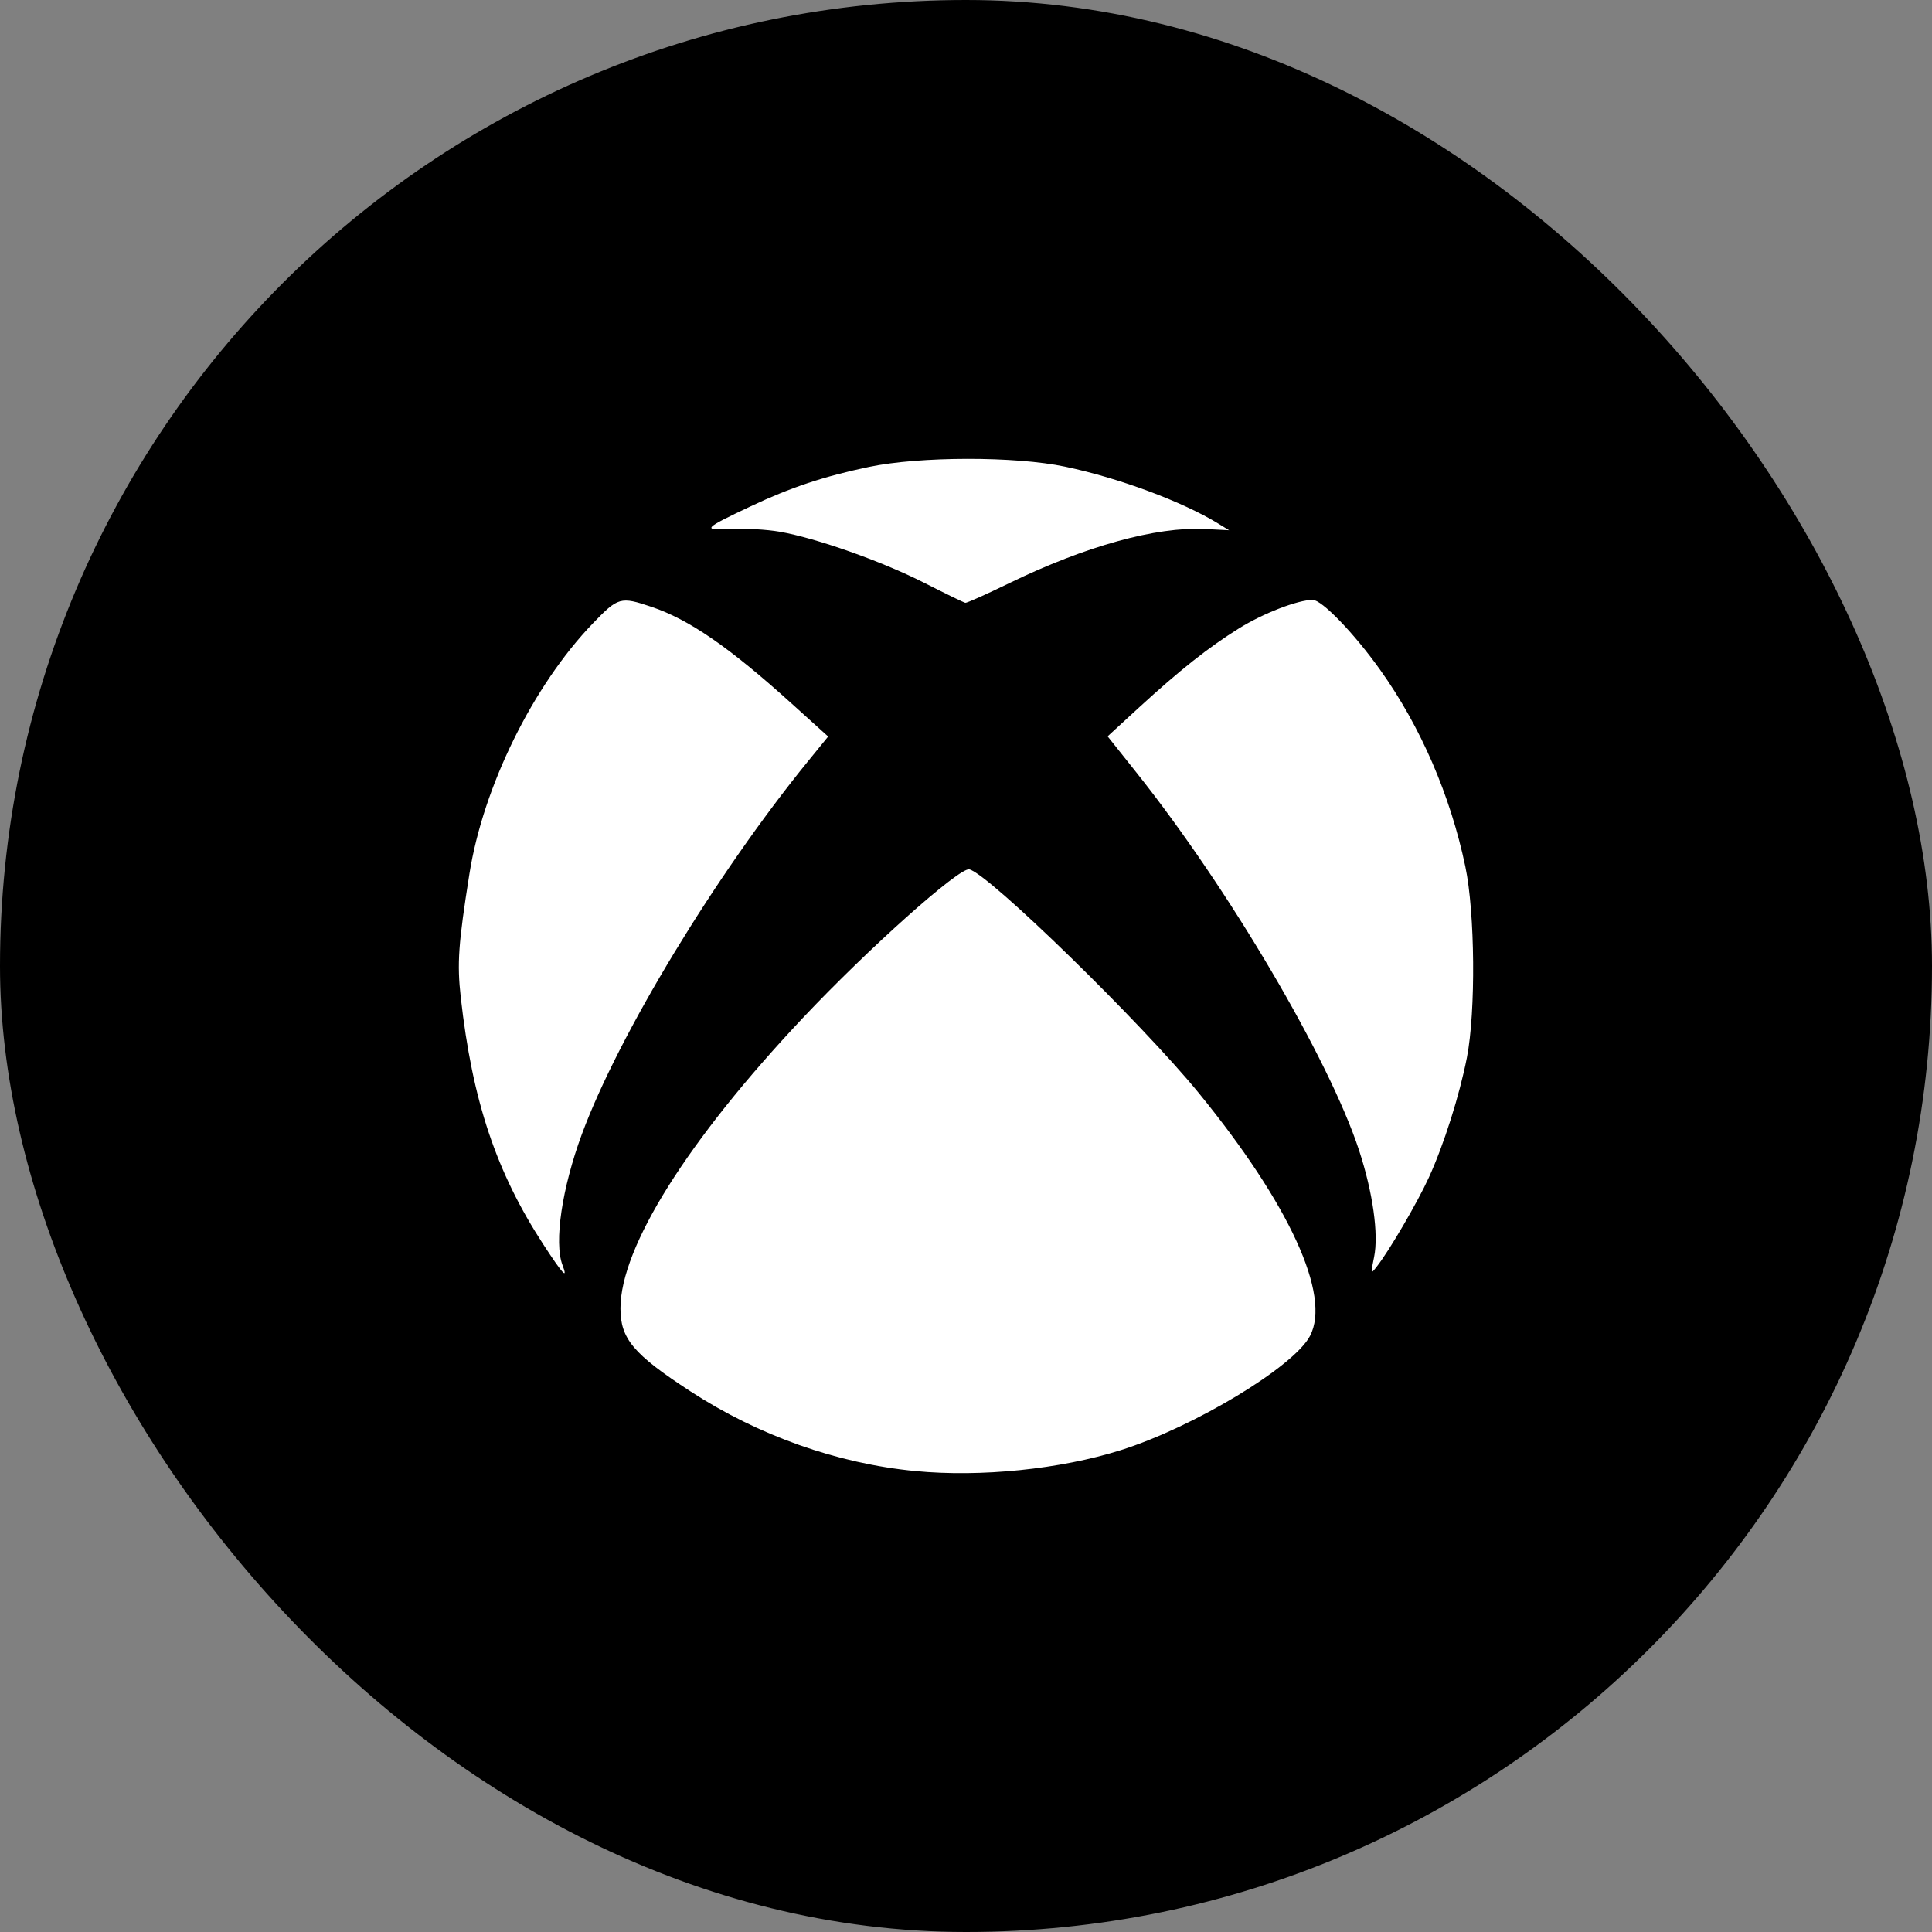
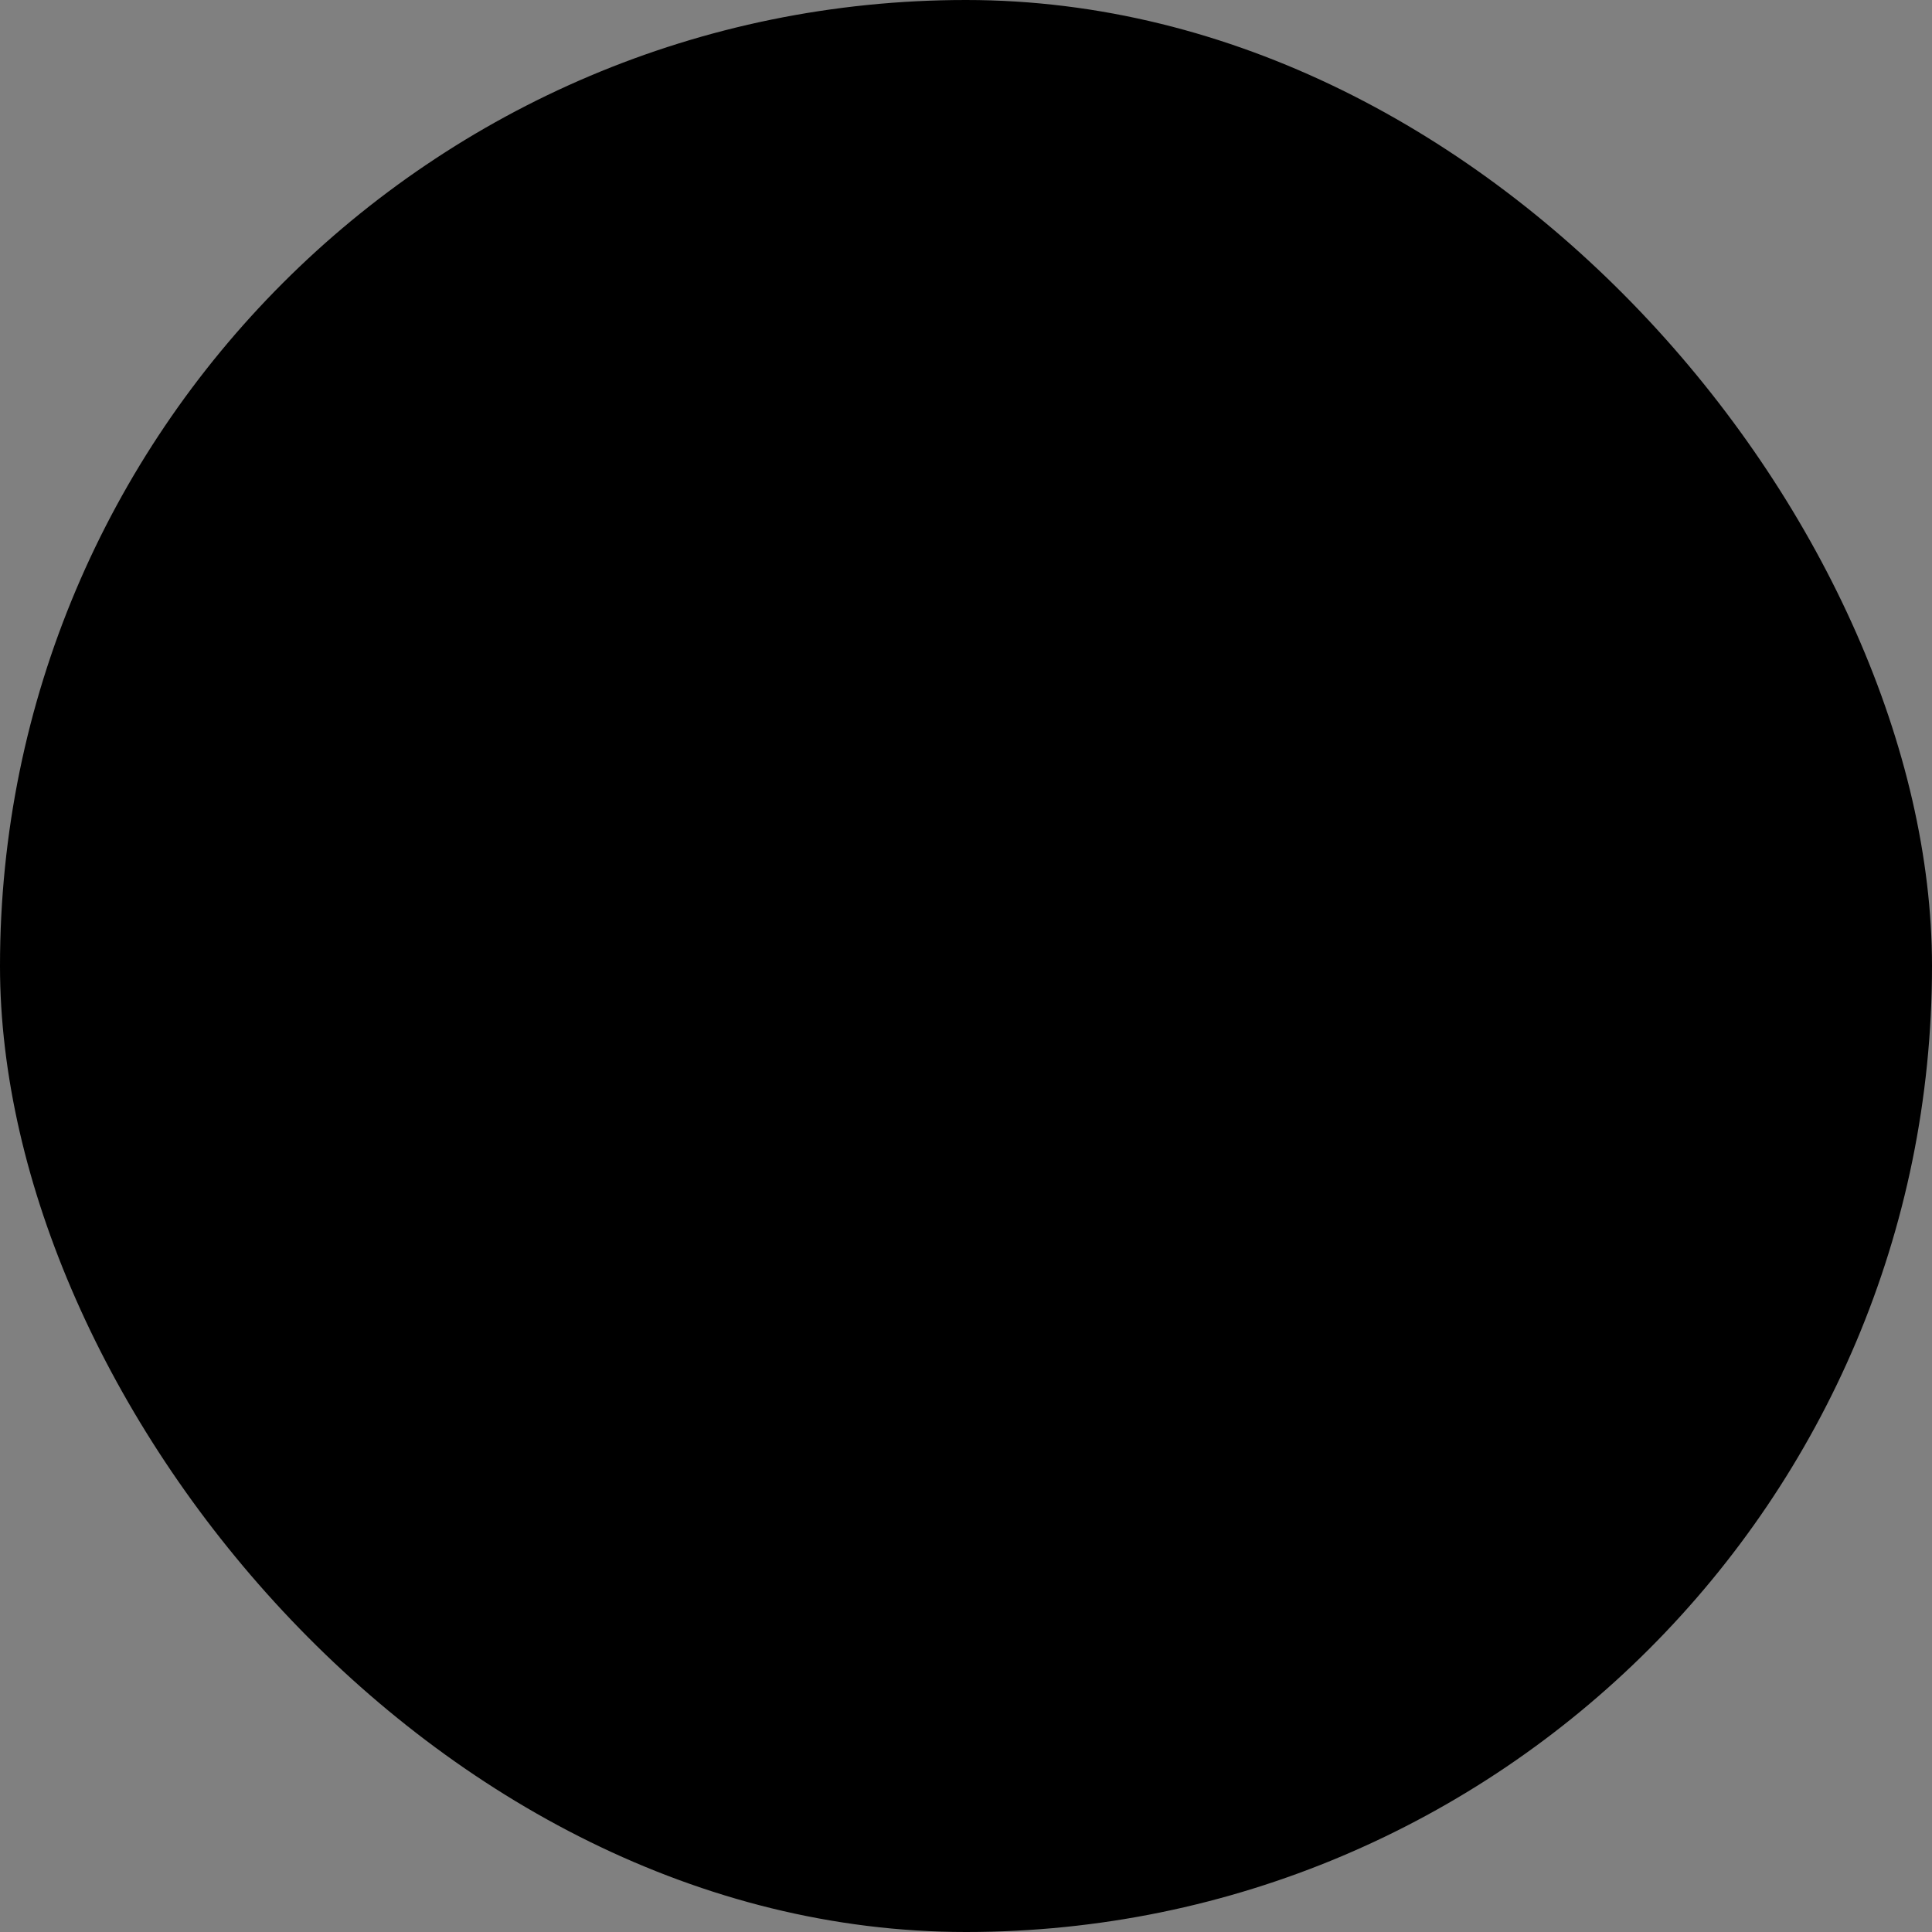
<svg xmlns="http://www.w3.org/2000/svg" width="40" height="40" viewBox="0 0 40 40" fill="none">
  <rect x="0" y="0" width="40" height="40" fill="#808080" stroke="none" />
  <rect width="40" height="40" rx="20" fill="black" />
-   <path d="M18.953 30.457C17.335 30.302 15.698 29.721 14.291 28.804C13.112 28.035 12.846 27.719 12.846 27.088C12.846 25.822 14.239 23.603 16.624 21.073C17.978 19.637 19.864 17.953 20.068 17.999C20.465 18.087 23.635 21.178 24.822 22.633C26.699 24.934 27.562 26.818 27.123 27.658C26.79 28.297 24.723 29.544 23.204 30.024C21.952 30.419 20.307 30.587 18.953 30.457ZM11.253 25.771C10.274 24.269 9.779 22.791 9.54 20.652C9.461 19.945 9.489 19.541 9.719 18.092C10.005 16.285 11.035 14.195 12.272 12.909C12.799 12.361 12.846 12.348 13.488 12.564C14.268 12.826 15.101 13.401 16.392 14.568L17.146 15.249L16.734 15.755C14.824 18.1 12.807 21.425 12.047 23.482C11.634 24.6 11.468 25.722 11.645 26.19C11.765 26.505 11.655 26.388 11.253 25.771ZM28.449 26.027C28.546 25.555 28.424 24.688 28.137 23.813C27.515 21.919 25.439 18.395 23.532 15.999L22.932 15.245L23.581 14.649C24.429 13.871 25.018 13.405 25.653 13.009C26.154 12.697 26.871 12.42 27.179 12.42C27.368 12.42 28.037 13.113 28.576 13.87C29.412 15.042 30.027 16.462 30.338 17.941C30.539 18.896 30.556 20.941 30.371 21.894C30.218 22.676 29.897 23.691 29.583 24.379C29.348 24.894 28.763 25.895 28.507 26.221C28.375 26.389 28.375 26.388 28.449 26.027ZM19.126 12.062C18.246 11.616 16.889 11.137 16.139 11.008C15.876 10.962 15.428 10.937 15.143 10.952C14.524 10.983 14.552 10.95 15.544 10.482C16.369 10.092 17.057 9.863 17.992 9.667C19.043 9.447 21.018 9.444 22.052 9.662C23.17 9.897 24.485 10.386 25.226 10.842L25.447 10.978L24.941 10.952C23.937 10.902 22.473 11.307 20.901 12.071C20.427 12.302 20.015 12.486 19.985 12.481C19.955 12.475 19.568 12.287 19.126 12.062Z" fill="white" />
</svg>